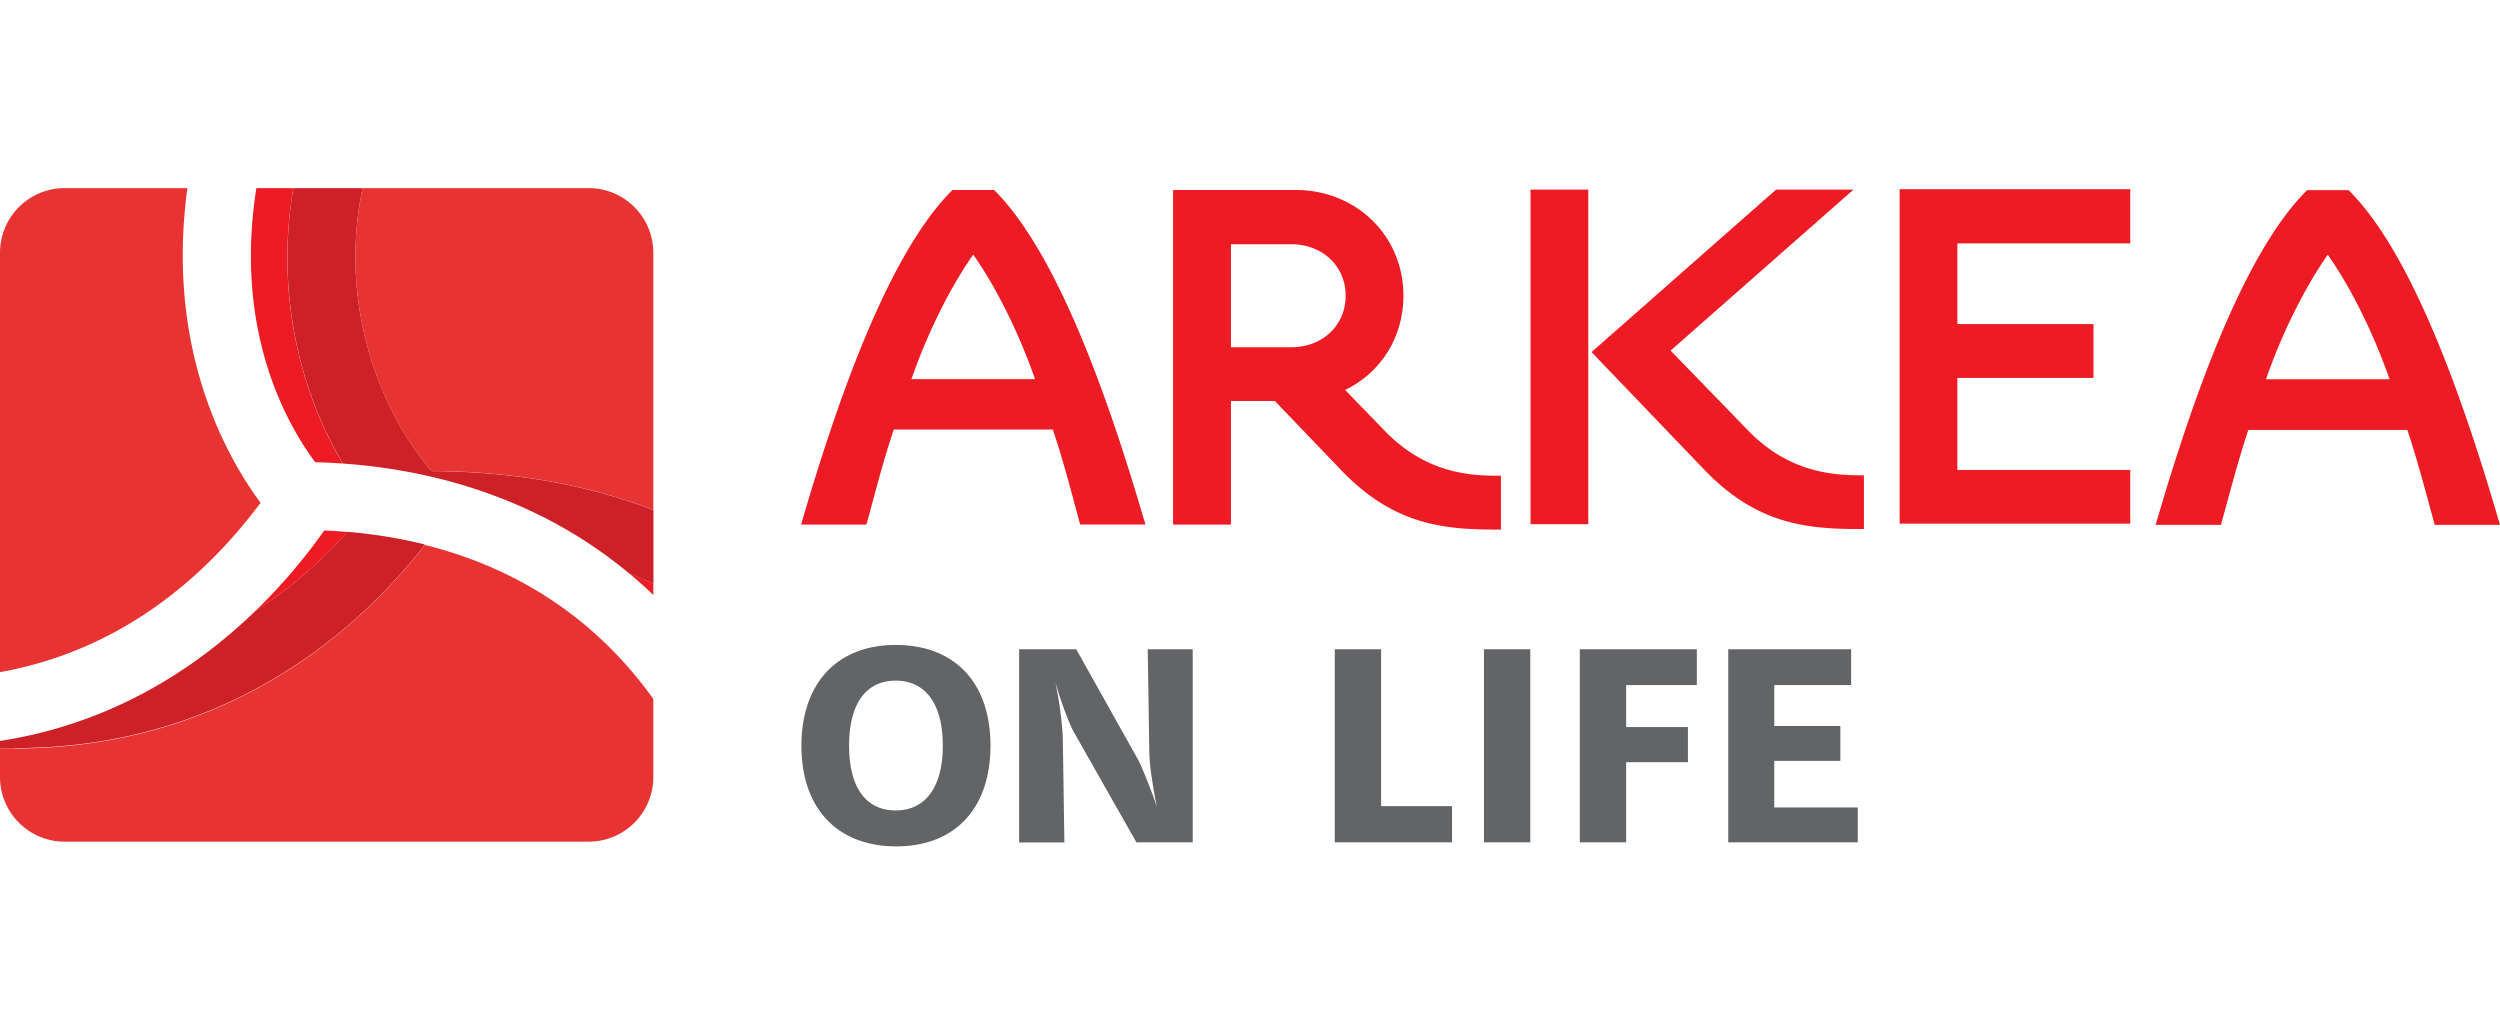
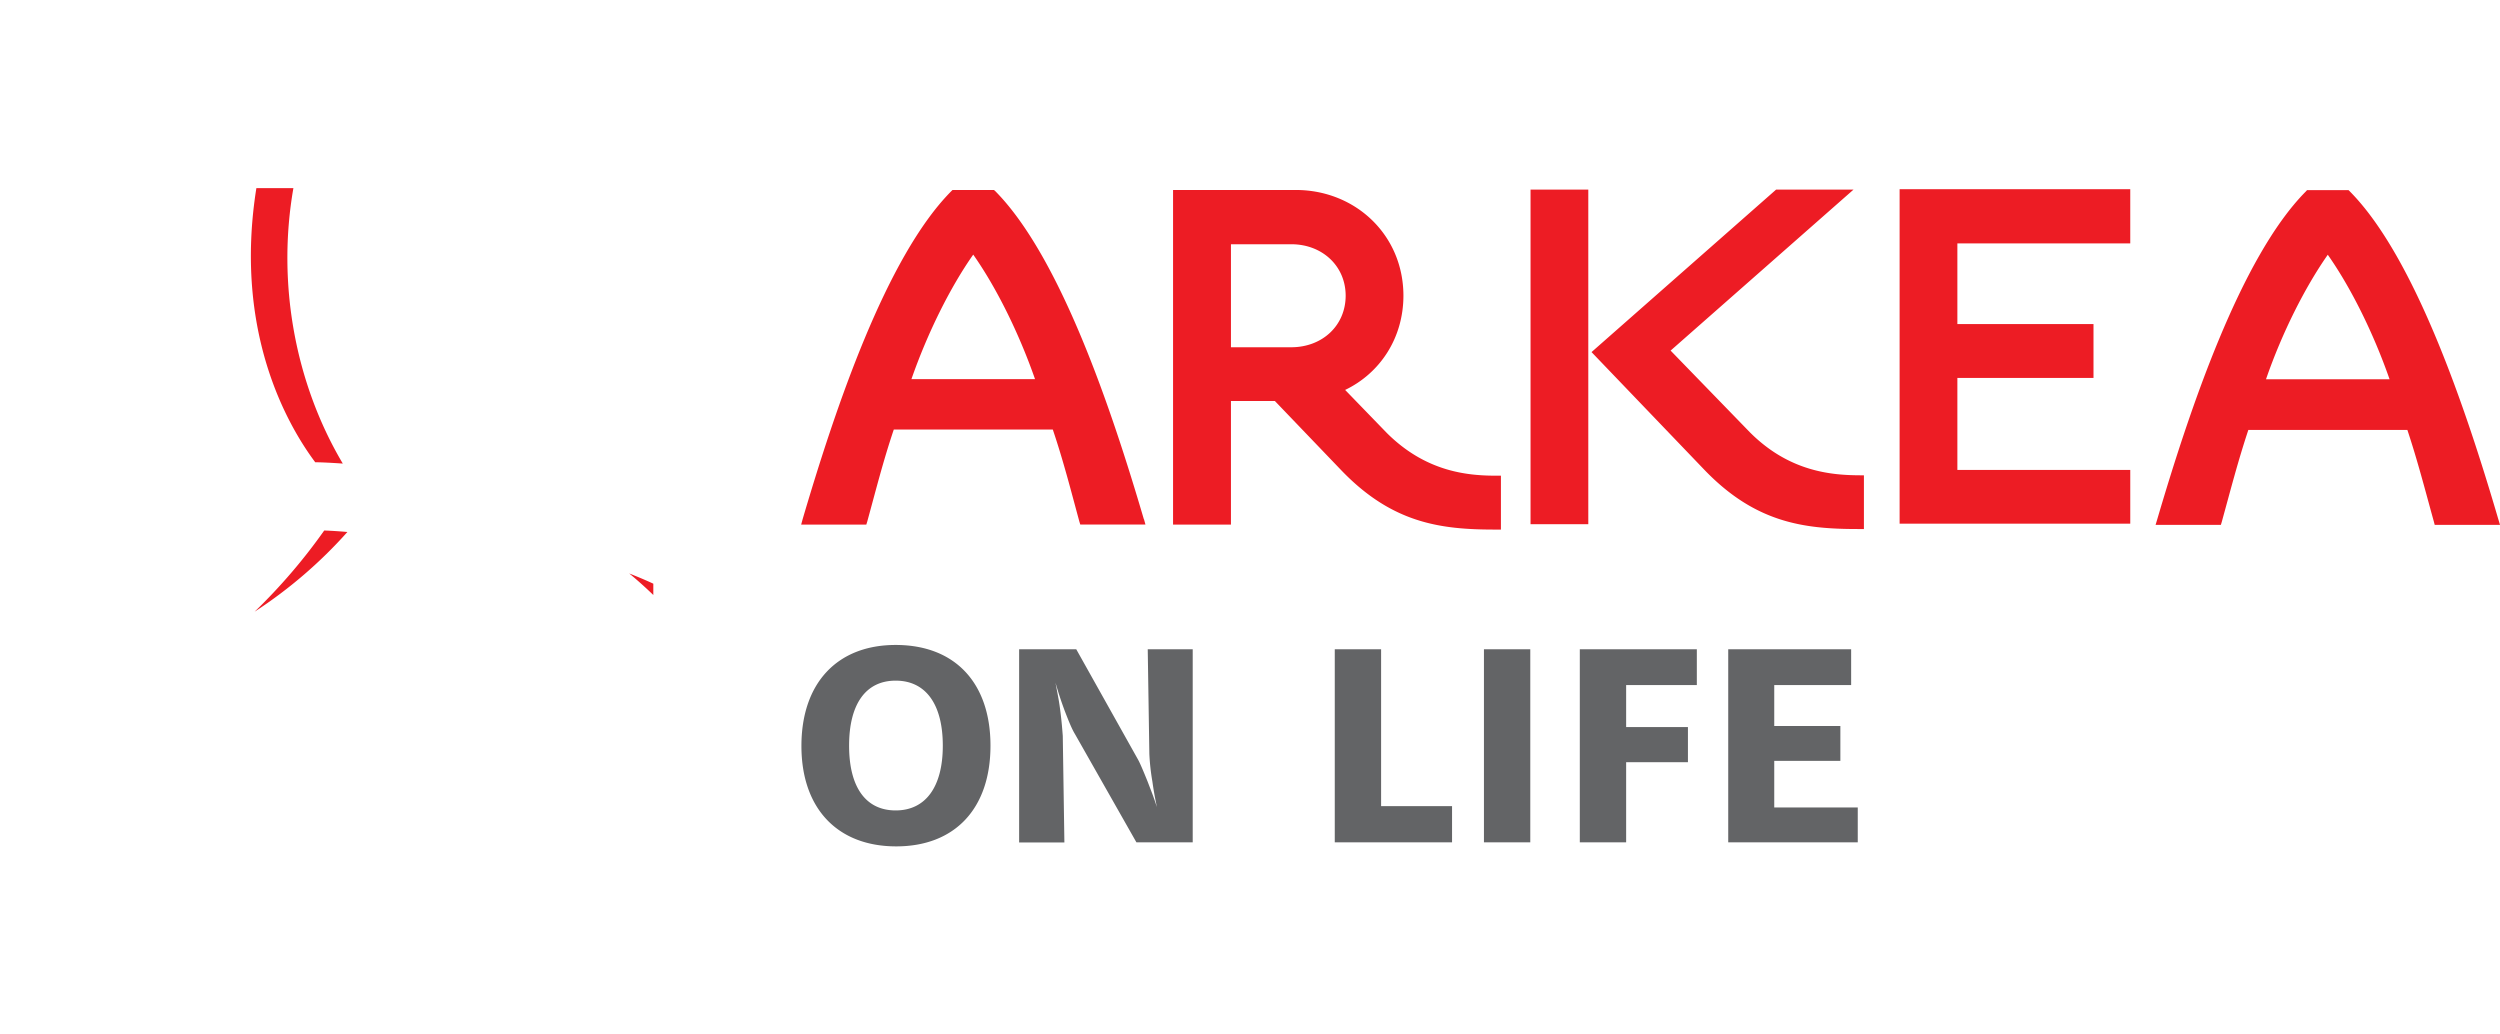
<svg xmlns="http://www.w3.org/2000/svg" fill="none" viewBox="0 0 116 48" class="customer-logo">
  <title>Arkea On Life logo</title>
  <g class="arkea-on-life">
    <path fill="#ED1C24" d="M62.414 18.093c1.606-.769 2.705-2.393 2.705-4.38-.006-2.811-2.224-4.892-4.985-4.898H54.43V24.34h2.686v-5.735h2.037l3.067 3.199c2.374 2.48 4.624 2.768 7.148 2.768h.275v-2.5h-.194c-1.287 0-3.255-.143-5.098-1.98l-1.937-2Zm-5.298-6.76h2.812c1.418.006 2.505 1 2.511 2.38 0 1.4-1.087 2.393-2.511 2.4h-2.812v-4.78ZM53.074 24.09c-1.5-5.11-3.874-12.164-6.891-15.219l-.063-.056h-1.924l-.056.056c-3.03 3.055-5.392 10.103-6.898 15.22l-.068.25h3.023l.044-.144c.406-1.475.737-2.8 1.231-4.267h7.378c.494 1.468.831 2.792 1.231 4.267l.044.143h3.024l-.069-.25h-.006Zm-5.048-6.497H42.29c.756-2.168 1.812-4.28 2.868-5.779 1.056 1.5 2.112 3.611 2.868 5.779Zm22.991 6.729h2.68V8.796h-2.68v15.526Zm6.491-8.047 8.497-7.479h-3.592l-8.566 7.541 5.217 5.442c2.374 2.48 4.63 2.768 7.147 2.768h.275v-2.493H86.3c-1.287-.006-3.268-.15-5.11-2l-3.668-3.78h-.013Zm38.417 7.828c-1.499-5.117-3.867-12.164-6.891-15.22l-.062-.062h-1.925l-.056.063c-3.024 3.049-5.392 10.102-6.897 15.22l-.075.249h3.03l.043-.144c.407-1.474.744-2.792 1.231-4.26h7.379c.487 1.468.824 2.792 1.231 4.26l.037.144H116l-.075-.25Zm-5.048-6.504h-5.735c.749-2.168 1.812-4.273 2.867-5.779 1.056 1.5 2.112 3.611 2.868 5.78Zm-12.033-6.304V8.778H88.142v15.519h10.702v-2.493h-8.022v-4.267h6.316v-2.5h-6.316v-3.742h8.022Zm-85.23-2.567h-1.718c-1.056 6.635 1.424 10.97 2.73 12.72.4.006.83.031 1.28.062-2.205-3.717-3.067-8.347-2.292-12.782Zm16.7 18.88v-.525a19.962 19.962 0 0 0-1.119-.475c.381.313.75.644 1.119 1Zm-14.195-2.924a22.124 22.124 0 0 0-1.075-.069 26.406 26.406 0 0 1-3.23 3.768 21.408 21.408 0 0 0 4.305-3.699Z" class="path-fill logo-fill" />
-     <path fill="#E20000" d="M27.308 8.728H16.825c-1.112 5.266.712 10.233 3.199 13.126 3.817.019 7.26.637 10.29 1.812V11.733a3.002 3.002 0 0 0-3.006-3.005ZM.675 34.718c-.225 0-.45 0-.675-.006v1.337a3.002 3.002 0 0 0 3.005 3.005h24.303a3.002 3.002 0 0 0 3.006-3.005V32.43c-3.024-4.217-6.967-6.241-10.603-7.147C16.975 28.82 10.883 34.73.668 34.73l.007-.012ZM0 31.188c5.86-1.05 9.746-4.705 12.09-7.86-1.569-2.111-4.418-7.128-3.393-14.6H3.005A3.002 3.002 0 0 0 0 11.733v19.823-.368Z" class="path-fill logo-fill" opacity=".8" />
-     <path fill="#CE2027" d="M16.825 8.728h-3.211c-.769 4.436.093 9.065 2.299 12.782 3.617.25 8.79 1.35 13.288 5.105.382.15.756.306 1.119.475v-3.418c-3.03-1.175-6.473-1.793-10.29-1.812-2.493-2.899-4.317-7.866-3.205-13.132Zm-5.017 19.661C9.09 31.007 5.211 33.575 0 34.38v.325c.225.007.45.007.675.007 10.208 0 16.306-5.904 19.043-9.447a22.668 22.668 0 0 0-3.6-.587 21.018 21.018 0 0 1-4.304 3.698l-.006.013Z" class="path-fill logo-fill" />
    <path fill="#636466" d="M41.56 29.926c2.742 0 4.398 1.75 4.398 4.673 0 2.924-1.656 4.673-4.374 4.673-2.717 0-4.398-1.749-4.398-4.66 0-2.912 1.656-4.686 4.373-4.686Zm-2.162 4.673c0 1.937.78 3.005 2.161 3.005s2.187-1.08 2.187-3.005c0-1.924-.793-3.017-2.187-3.017-1.393 0-2.161 1.093-2.161 3.017Zm7.89-4.473h2.65l2.855 5.098c.1.175.25.53.462 1.056.175.462.25.63.425 1.168-.113-.55-.15-.768-.213-1.206a10.433 10.433 0 0 1-.137-1.255l-.075-4.861h2.087v8.959H52.73l-2.855-5.03c-.137-.224-.275-.562-.475-1.08-.187-.513-.25-.706-.425-1.294.113.6.163.819.225 1.319.063.487.088.83.113 1.143l.075 4.948h-2.1v-8.965Zm14.645 0h2.15v7.278h3.292v1.68h-5.442v-8.958Zm9.071 0h-2.149v8.959h2.15v-8.96Zm2.3 0h5.429v1.662h-3.28v1.949h2.867v1.63h-2.867v3.718h-2.15v-8.96Zm6.885 0h5.704v1.662h-3.568v1.899h3.068v1.618h-3.068v2.162H86.2v1.618h-6.01v-8.96Z" class="path-fill logo-fill" />
  </g>
</svg>